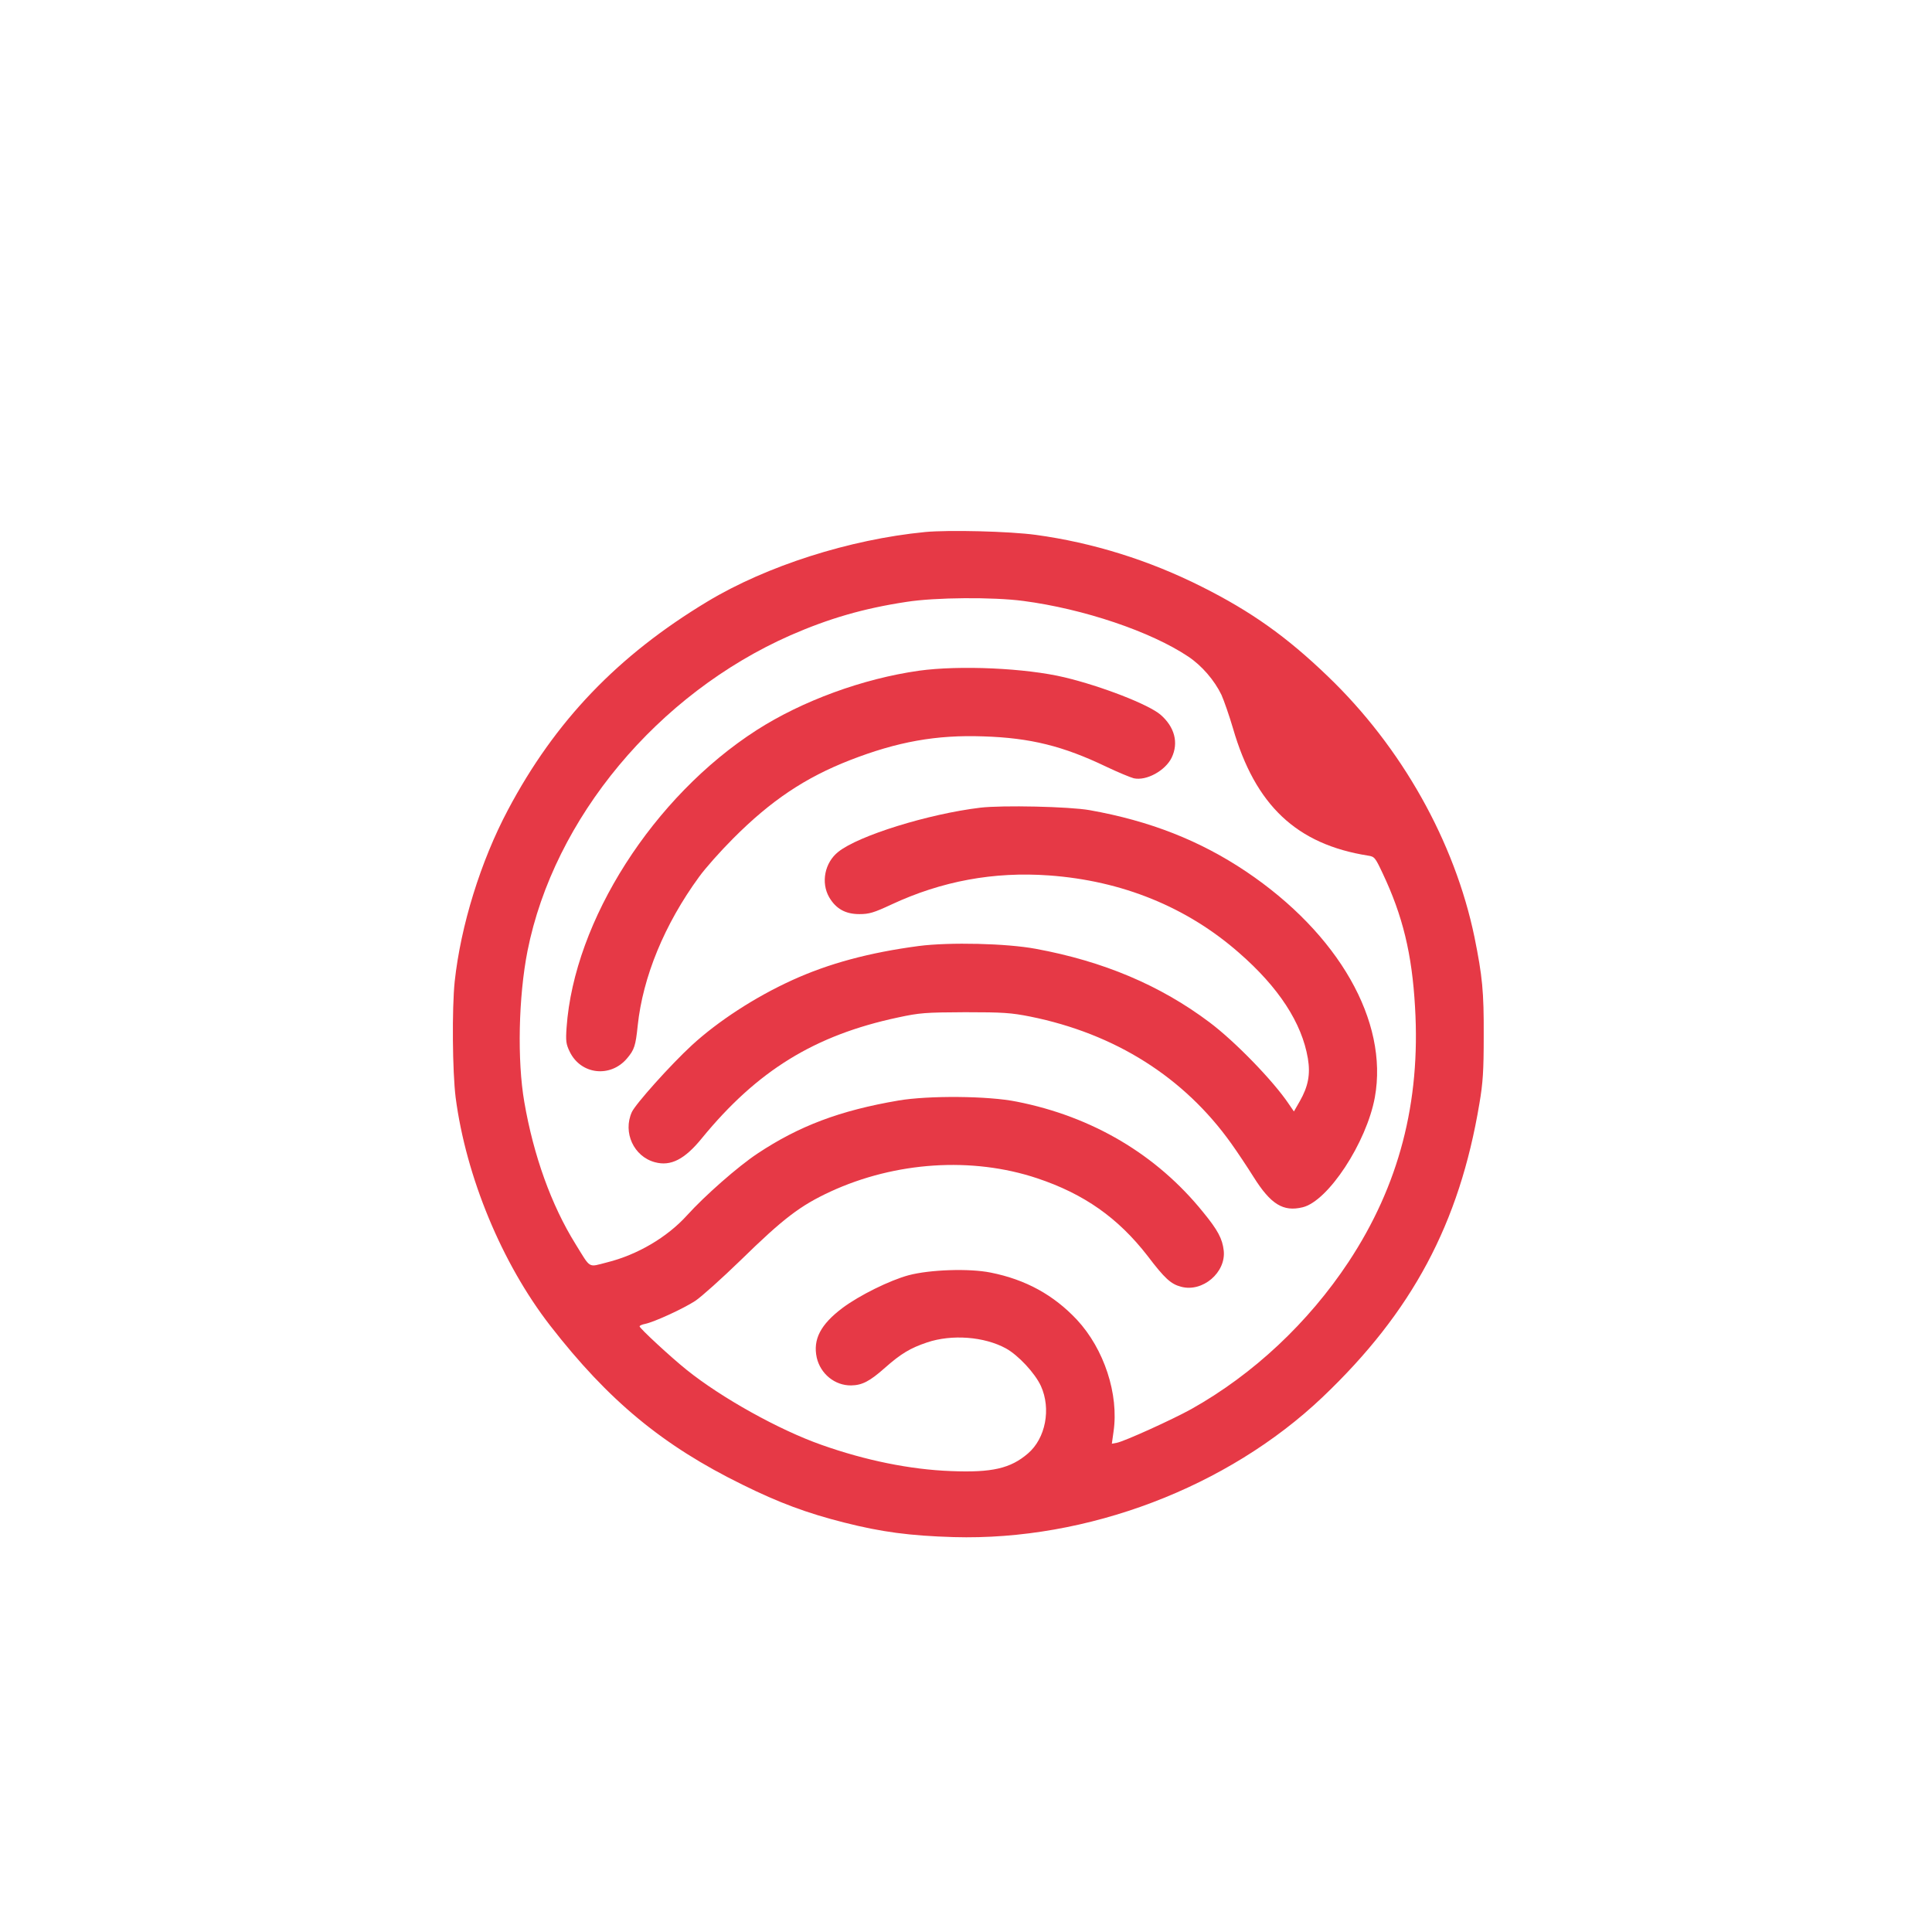
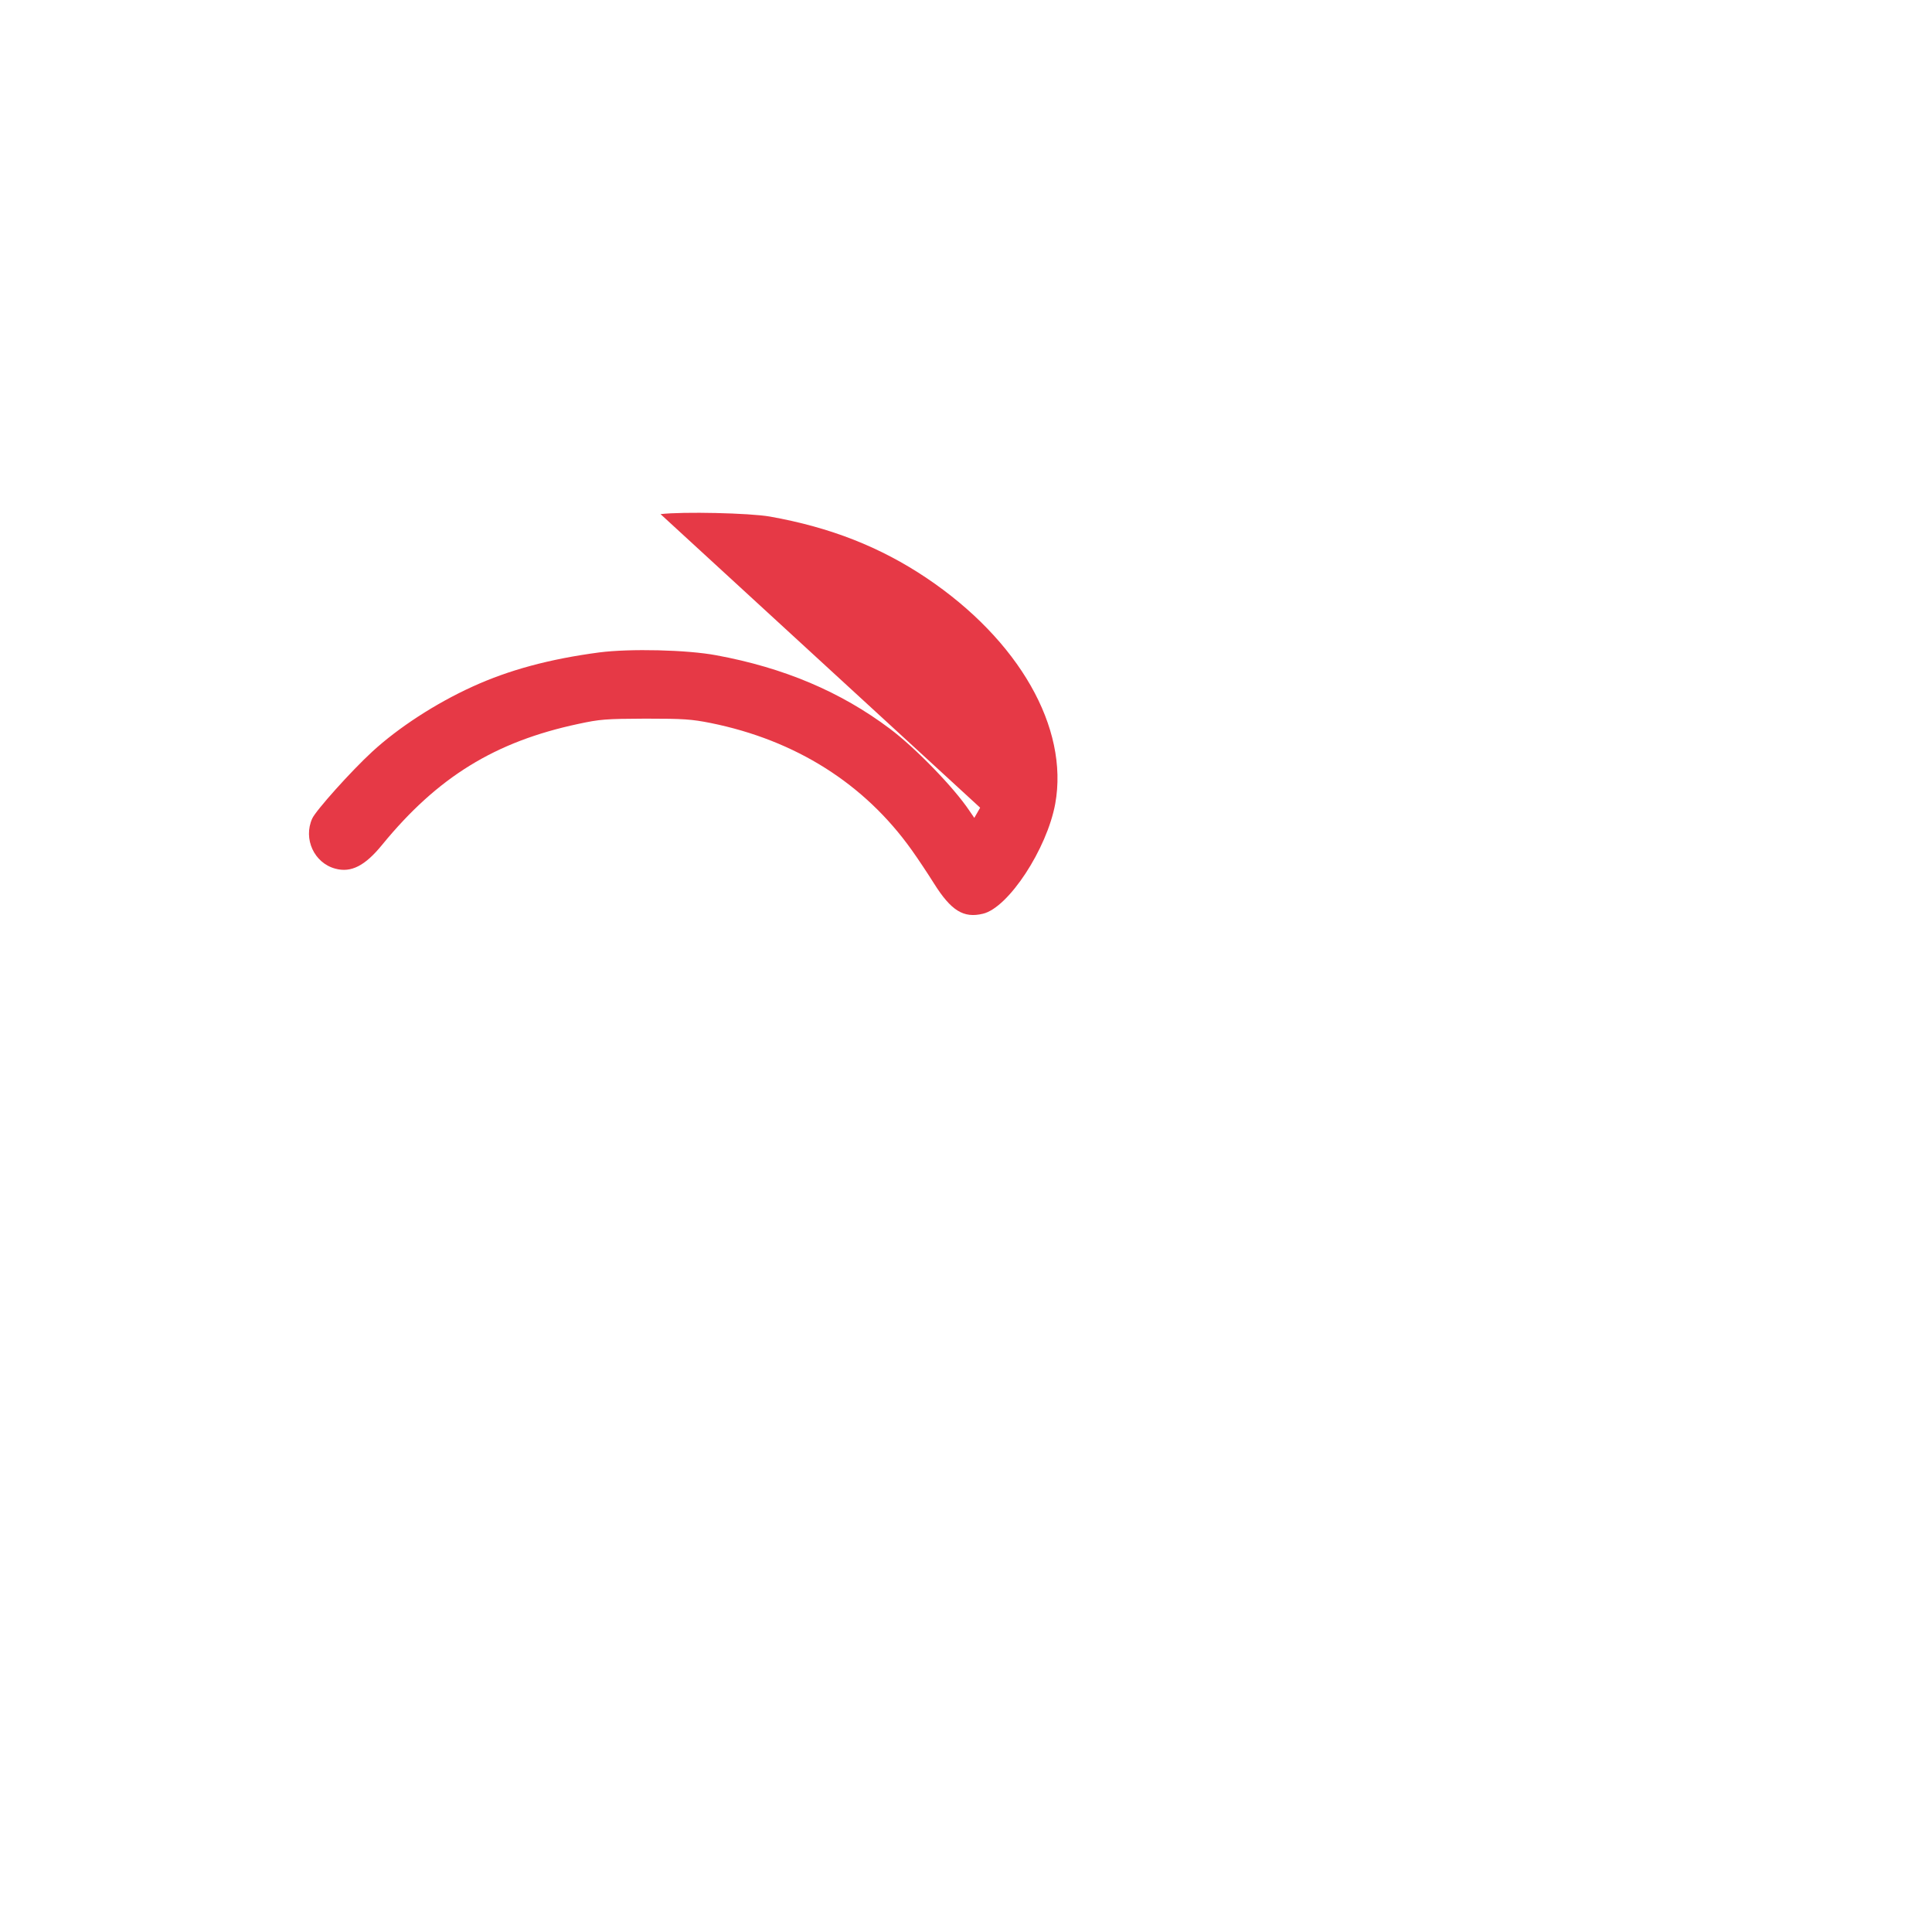
<svg xmlns="http://www.w3.org/2000/svg" version="1.0" width="1024pt" height="1024pt" viewBox="0 0 1024 1024" preserveAspectRatio="xMidYMid meet">
  <g transform="translate(0,1024) scale(0.1,-0.1)" fill="#E63946" stroke="none">
-     <path d="M4902 7420 c-399 -39 -838 -179 -1152 -368 -475 -286 -808 -633 -1058 -1105 -144 -271 -250 -613 -282 -909 -15 -146 -12 -478 5 -615 55 -420 245 -879 501 -1209 309 -398 597 -636 1019 -843 194 -96 342 -151 540 -201 197 -50 347 -70 580 -77 707 -20 1451 263 1955 742 475 452 725 920 831 1555 19 111 23 175 23 360 1 235 -7 315 -49 523 -105 506 -386 1007 -777 1382 -219 211 -407 344 -668 475 -280 141 -579 234 -880 275 -140 19 -461 27 -588 15z m521 -365 c320 -42 676 -162 875 -295 72 -48 139 -126 176 -203 13 -29 41 -109 61 -177 118 -408 337 -615 716 -675 34 -5 38 -10 77 -93 107 -226 156 -428 172 -710 30 -505 -85 -945 -352 -1350 -213 -322 -505 -596 -833 -780 -99 -55 -352 -170 -395 -179 l-27 -5 9 64 c29 198 -50 438 -194 593 -123 131 -271 213 -457 250 -113 23 -322 16 -435 -14 -100 -27 -260 -106 -350 -173 -117 -88 -158 -167 -137 -264 20 -86 96 -148 182 -147 58 1 98 21 179 93 86 76 135 105 224 135 131 44 303 31 418 -32 65 -36 153 -130 185 -199 55 -121 25 -278 -69 -358 -92 -79 -190 -102 -408 -93 -216 8 -455 57 -686 139 -227 80 -531 250 -714 397 -86 69 -250 221 -250 231 0 4 13 10 29 13 49 10 203 81 266 122 33 22 141 119 240 215 229 224 317 290 476 364 345 159 751 186 1096 71 249 -83 429 -210 585 -411 91 -120 124 -150 178 -164 114 -31 239 76 226 192 -7 62 -31 108 -109 203 -246 305 -587 507 -988 586 -152 31 -469 33 -627 6 -311 -53 -527 -135 -747 -281 -104 -69 -279 -223 -374 -328 -105 -116 -263 -209 -424 -249 -102 -26 -84 -36 -167 98 -128 206 -222 468 -271 752 -38 219 -31 558 17 801 140 703 689 1362 1394 1673 204 89 385 142 615 177 154 24 458 26 618 5z" />
-     <path d="M4870 6685 c-296 -42 -617 -159 -860 -315 -547 -352 -967 -1009 -1007 -1576 -5 -72 -3 -88 17 -129 59 -121 216 -139 304 -34 38 45 45 66 56 173 27 257 141 536 325 788 33 46 114 137 180 203 201 202 382 323 620 416 252 98 458 135 708 126 248 -8 422 -51 651 -161 63 -30 129 -57 145 -61 67 -15 167 40 201 109 38 79 16 163 -59 228 -63 54 -312 151 -509 198 -205 49 -556 65 -772 35z" />
-     <path d="M5195 5959 c-274 -33 -645 -148 -752 -234 -72 -57 -93 -163 -48 -241 36 -61 86 -89 160 -89 51 0 76 7 170 51 266 124 542 175 835 154 387 -28 730 -167 1007 -410 210 -183 333 -371 365 -560 14 -84 2 -148 -43 -227 l-31 -54 -26 38 c-82 123 -287 334 -422 435 -261 196 -562 323 -920 389 -155 29 -457 36 -620 15 -264 -35 -478 -93 -671 -181 -198 -90 -395 -219 -532 -345 -114 -105 -298 -311 -318 -354 -49 -108 10 -236 122 -266 84 -23 158 15 249 127 294 359 598 546 1039 640 116 25 145 27 356 28 202 0 244 -3 345 -23 451 -91 816 -322 1066 -673 33 -46 86 -126 118 -177 91 -145 157 -186 260 -161 135 32 339 343 383 583 73 403 -192 867 -683 1197 -245 164 -509 268 -829 325 -108 19 -462 27 -580 13z" />
+     <path d="M5195 5959 l-31 -54 -26 38 c-82 123 -287 334 -422 435 -261 196 -562 323 -920 389 -155 29 -457 36 -620 15 -264 -35 -478 -93 -671 -181 -198 -90 -395 -219 -532 -345 -114 -105 -298 -311 -318 -354 -49 -108 10 -236 122 -266 84 -23 158 15 249 127 294 359 598 546 1039 640 116 25 145 27 356 28 202 0 244 -3 345 -23 451 -91 816 -322 1066 -673 33 -46 86 -126 118 -177 91 -145 157 -186 260 -161 135 32 339 343 383 583 73 403 -192 867 -683 1197 -245 164 -509 268 -829 325 -108 19 -462 27 -580 13z" />
  </g>
</svg>